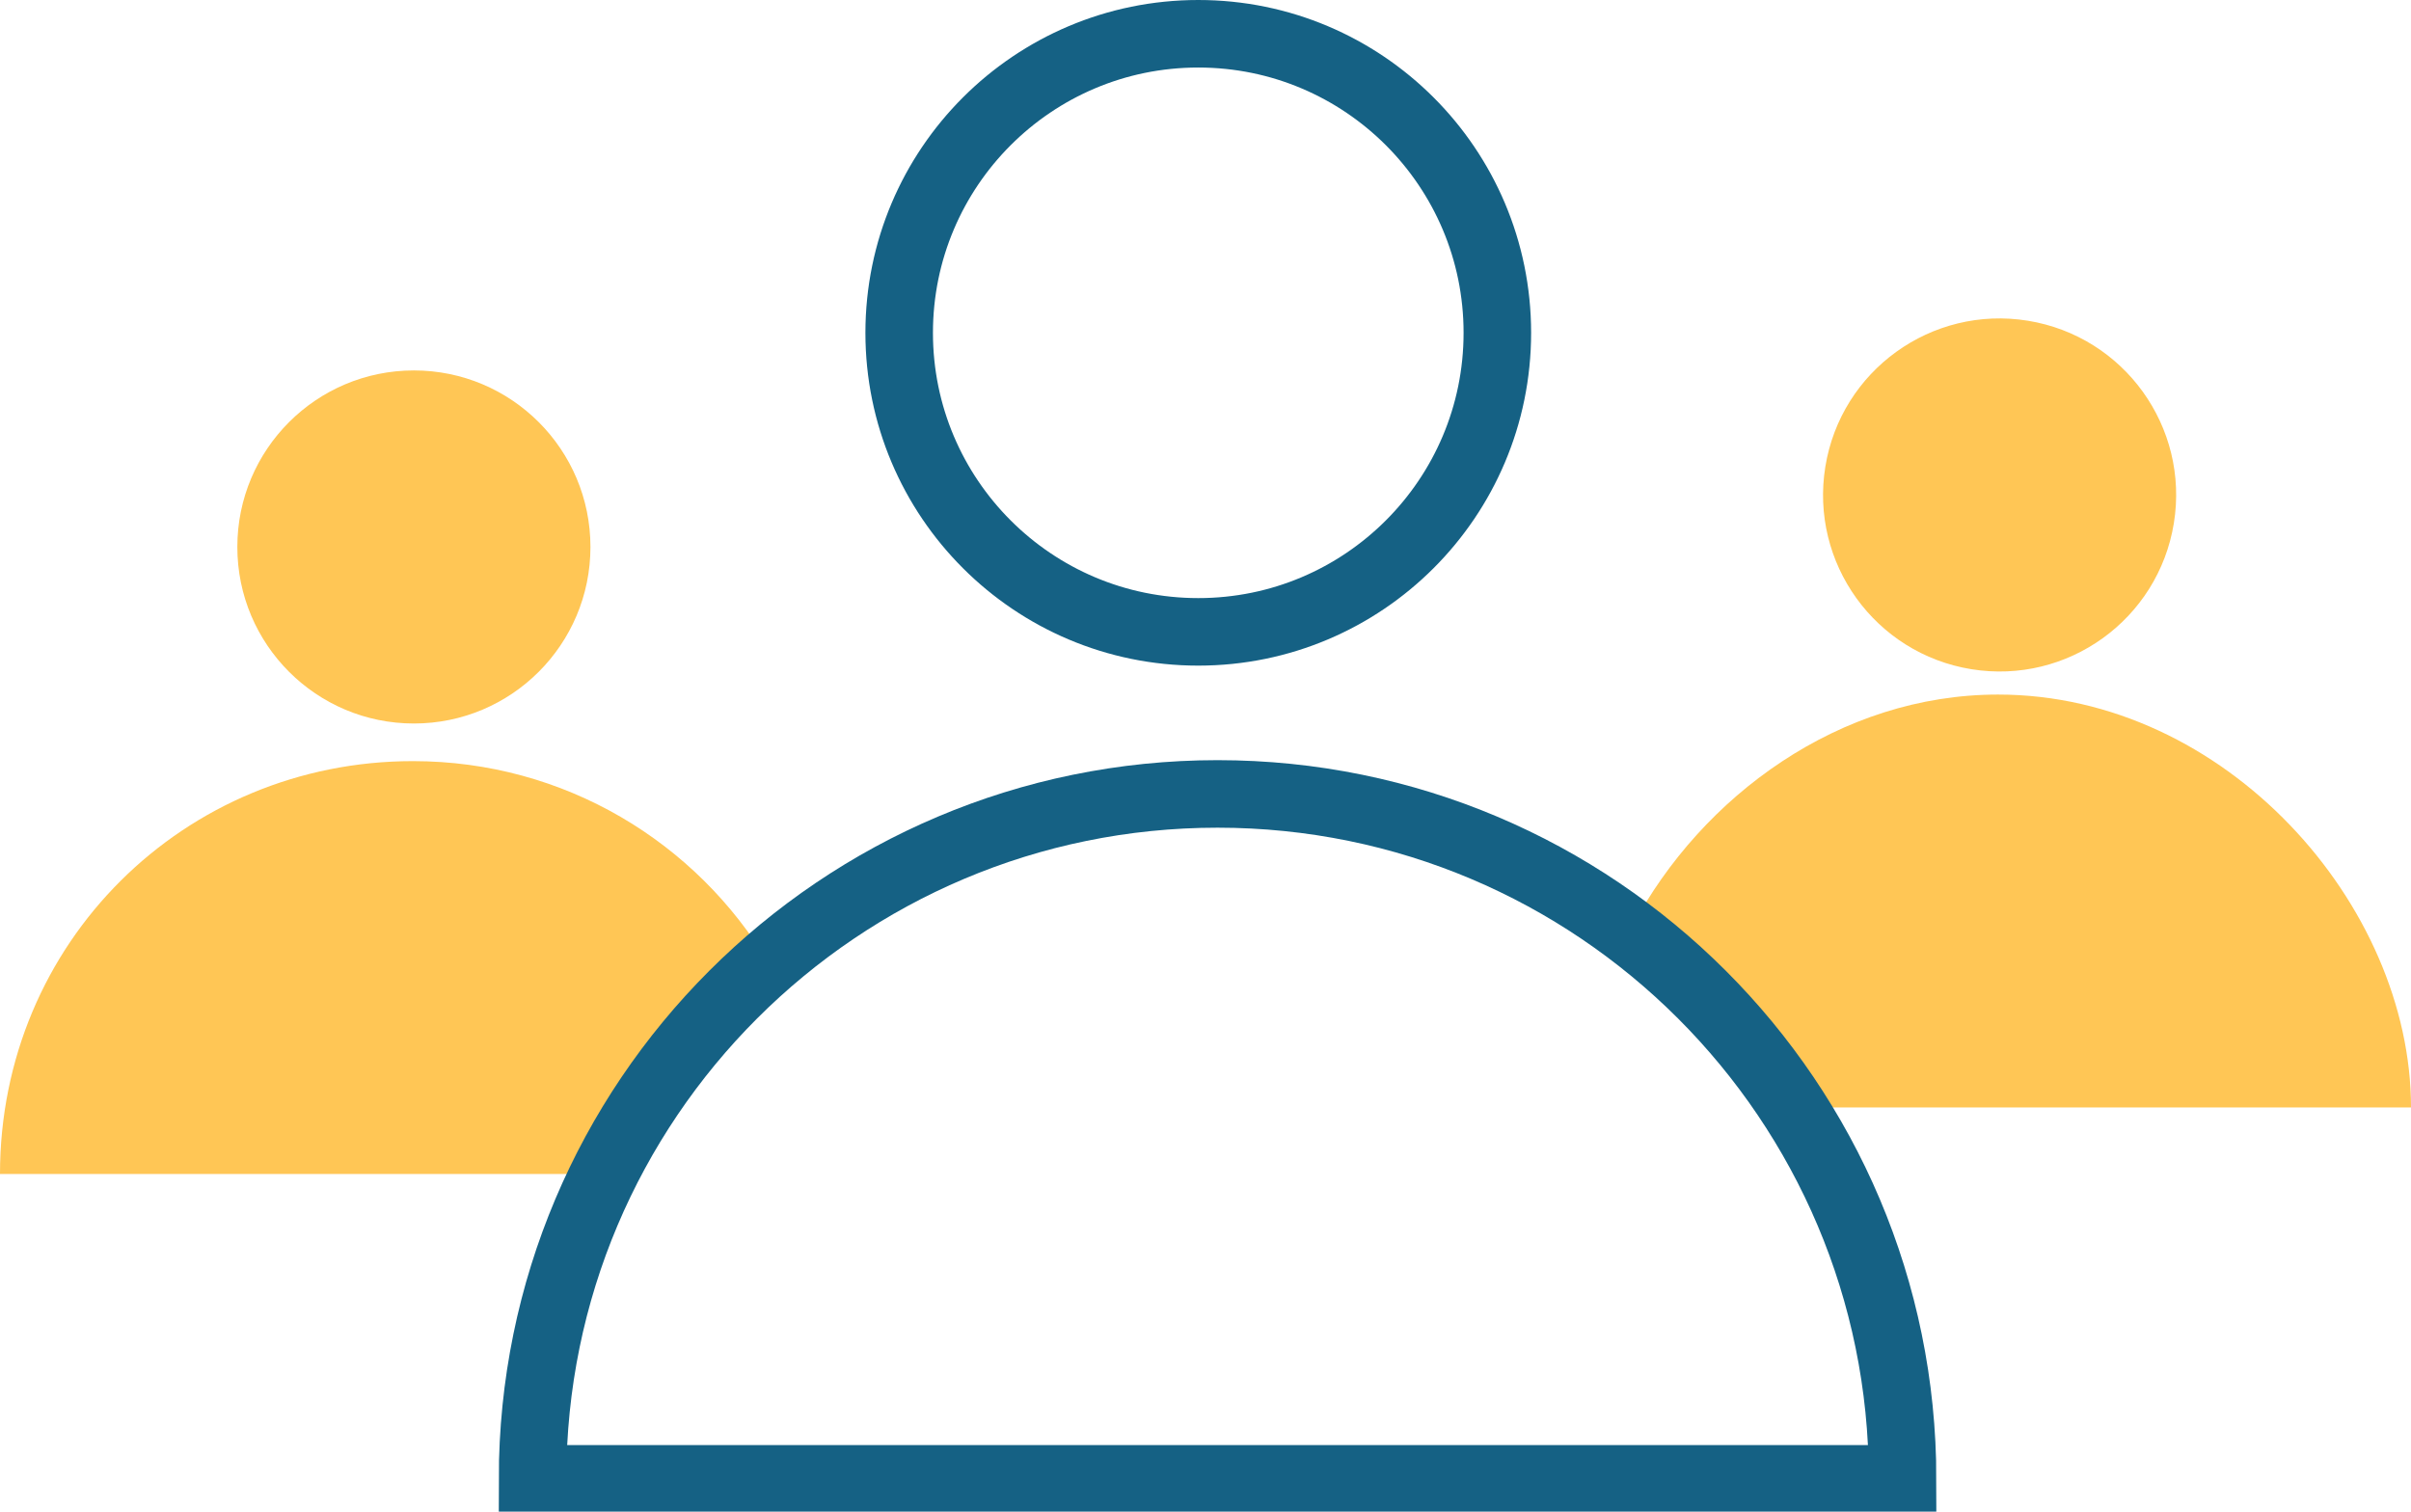
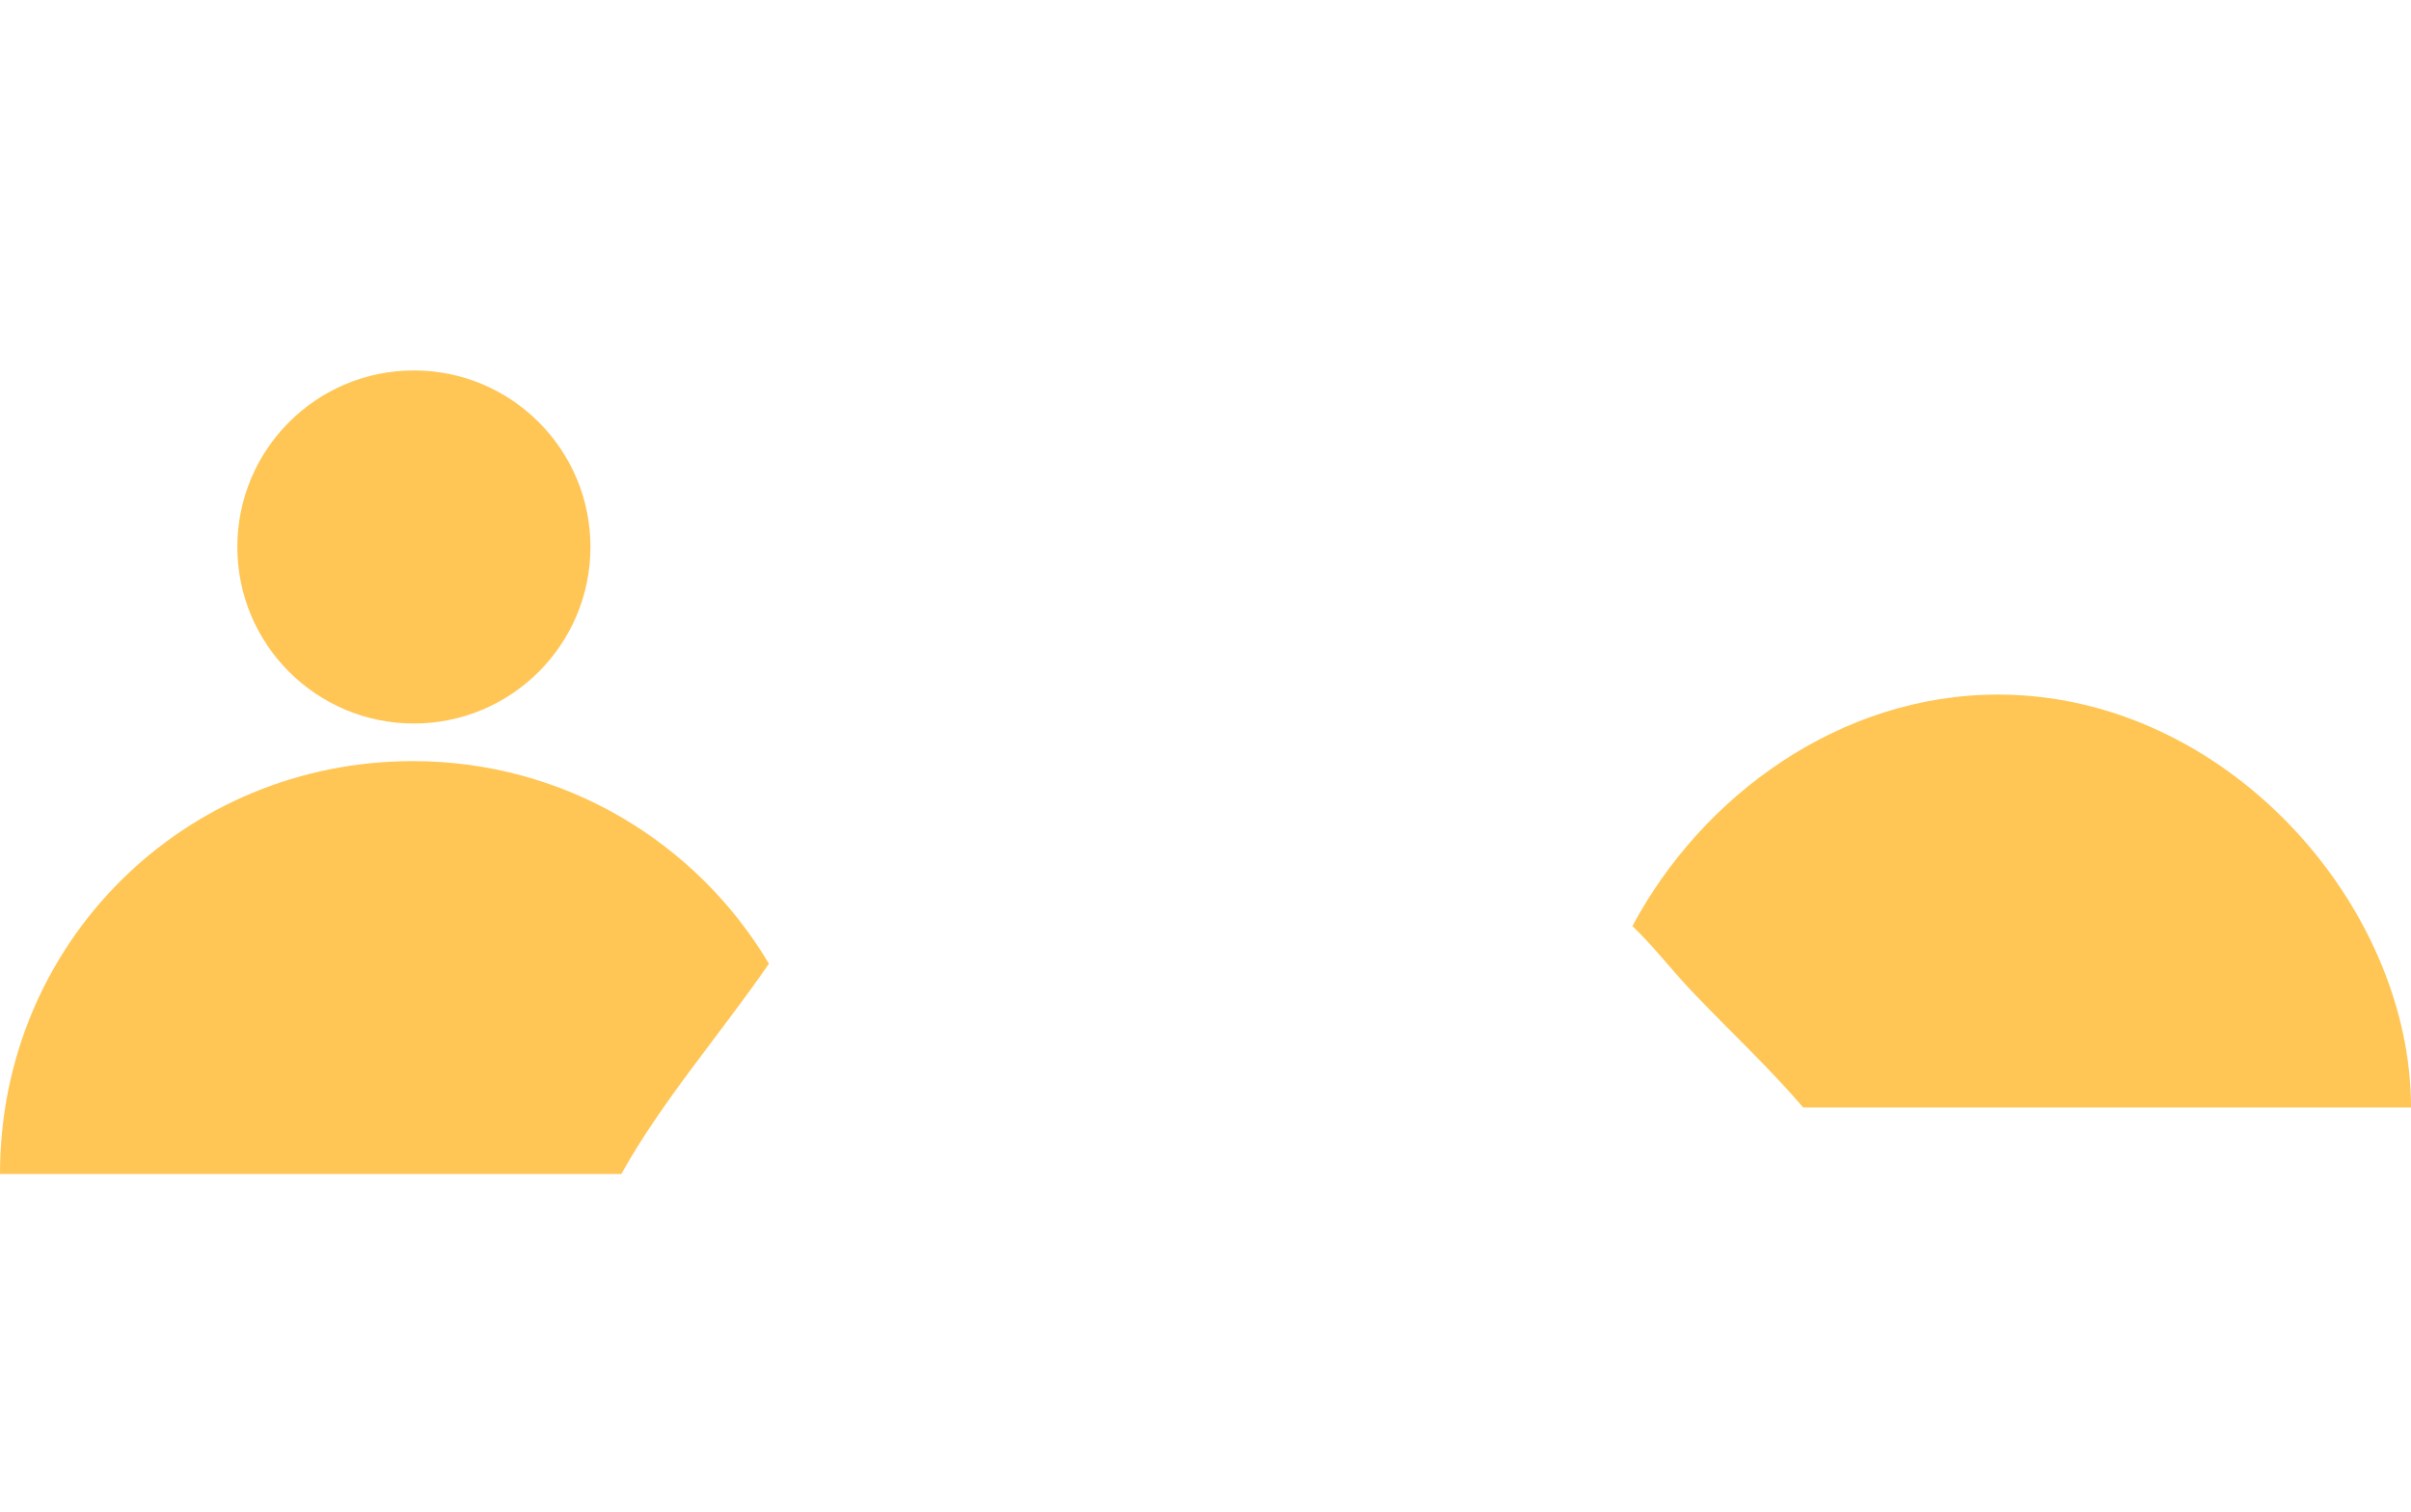
<svg xmlns="http://www.w3.org/2000/svg" version="1.1" id="Calque_1" x="0px" y="0px" viewBox="0 0 249.9 156.7" style="enable-background:new 0 0 249.9 156.7;" xml:space="preserve">
  <style type="text/css">
	.st0{fill:#FFC655;}
	.st1{display:none;fill:#192944;}
	.st2{fill:none;stroke:#156184;stroke-width:7;stroke-miterlimit:10;}
	.st3{fill:none;stroke:#192944;stroke-width:7;stroke-miterlimit:10;}
</style>
  <path class="st0" d="M175.4,102.8c3.8,4,7.9,7.8,11.5,12h63c0-21-19.2-42.8-42.8-42.8c-16.4,0-30.7,10.5-37.9,24  C171.4,98.1,173.3,100.6,175.4,102.8z" />
-   <ellipse transform="matrix(0.16 -0.987 0.987 0.16 123.457 247.706)" class="st0" cx="207.3" cy="51.3" rx="18.3" ry="18.3" />
  <path class="st0" d="M79.7,99.9c-7.5-12.6-21.2-21-36.9-21C19.1,78.9,0,97.7,0,121.7h64.4C68.7,114,74.6,107.3,79.7,99.9z" />
  <circle class="st0" cx="42.9" cy="56.7" r="18.3" />
-   <path class="st1" d="M126.2,77.4c-42.8,0-74.5,31-74.5,73.8v5.5h149v-5.5C200.7,108.5,169,77.4,126.2,77.4z M61.7,145.8  c2.4-34,28.2-58.2,63.2-58.2s60.8,24.2,63.2,58.2H61.7z" />
  <path class="st1" d="M125.2,69c-19,0-34.5-15.5-34.5-34.5S106.2,0,125.2,0s34.5,15.5,34.5,34.5S144.2,69,125.2,69z M125.2,10.4  c-13.3,0-24.1,10.8-24.1,24.1s10.8,24.1,24.1,24.1s24.1-10.8,24.1-24.1S138.5,10.4,125.2,10.4z" />
-   <circle class="st2" cx="124.2" cy="34.5" r="31" />
-   <path class="st2" d="M197.2,153.3c0-39.2-31.8-71-71-71s-71,31.8-71,71H197.2z" />
  <path class="st3" d="M201.2,153.3" />
</svg>